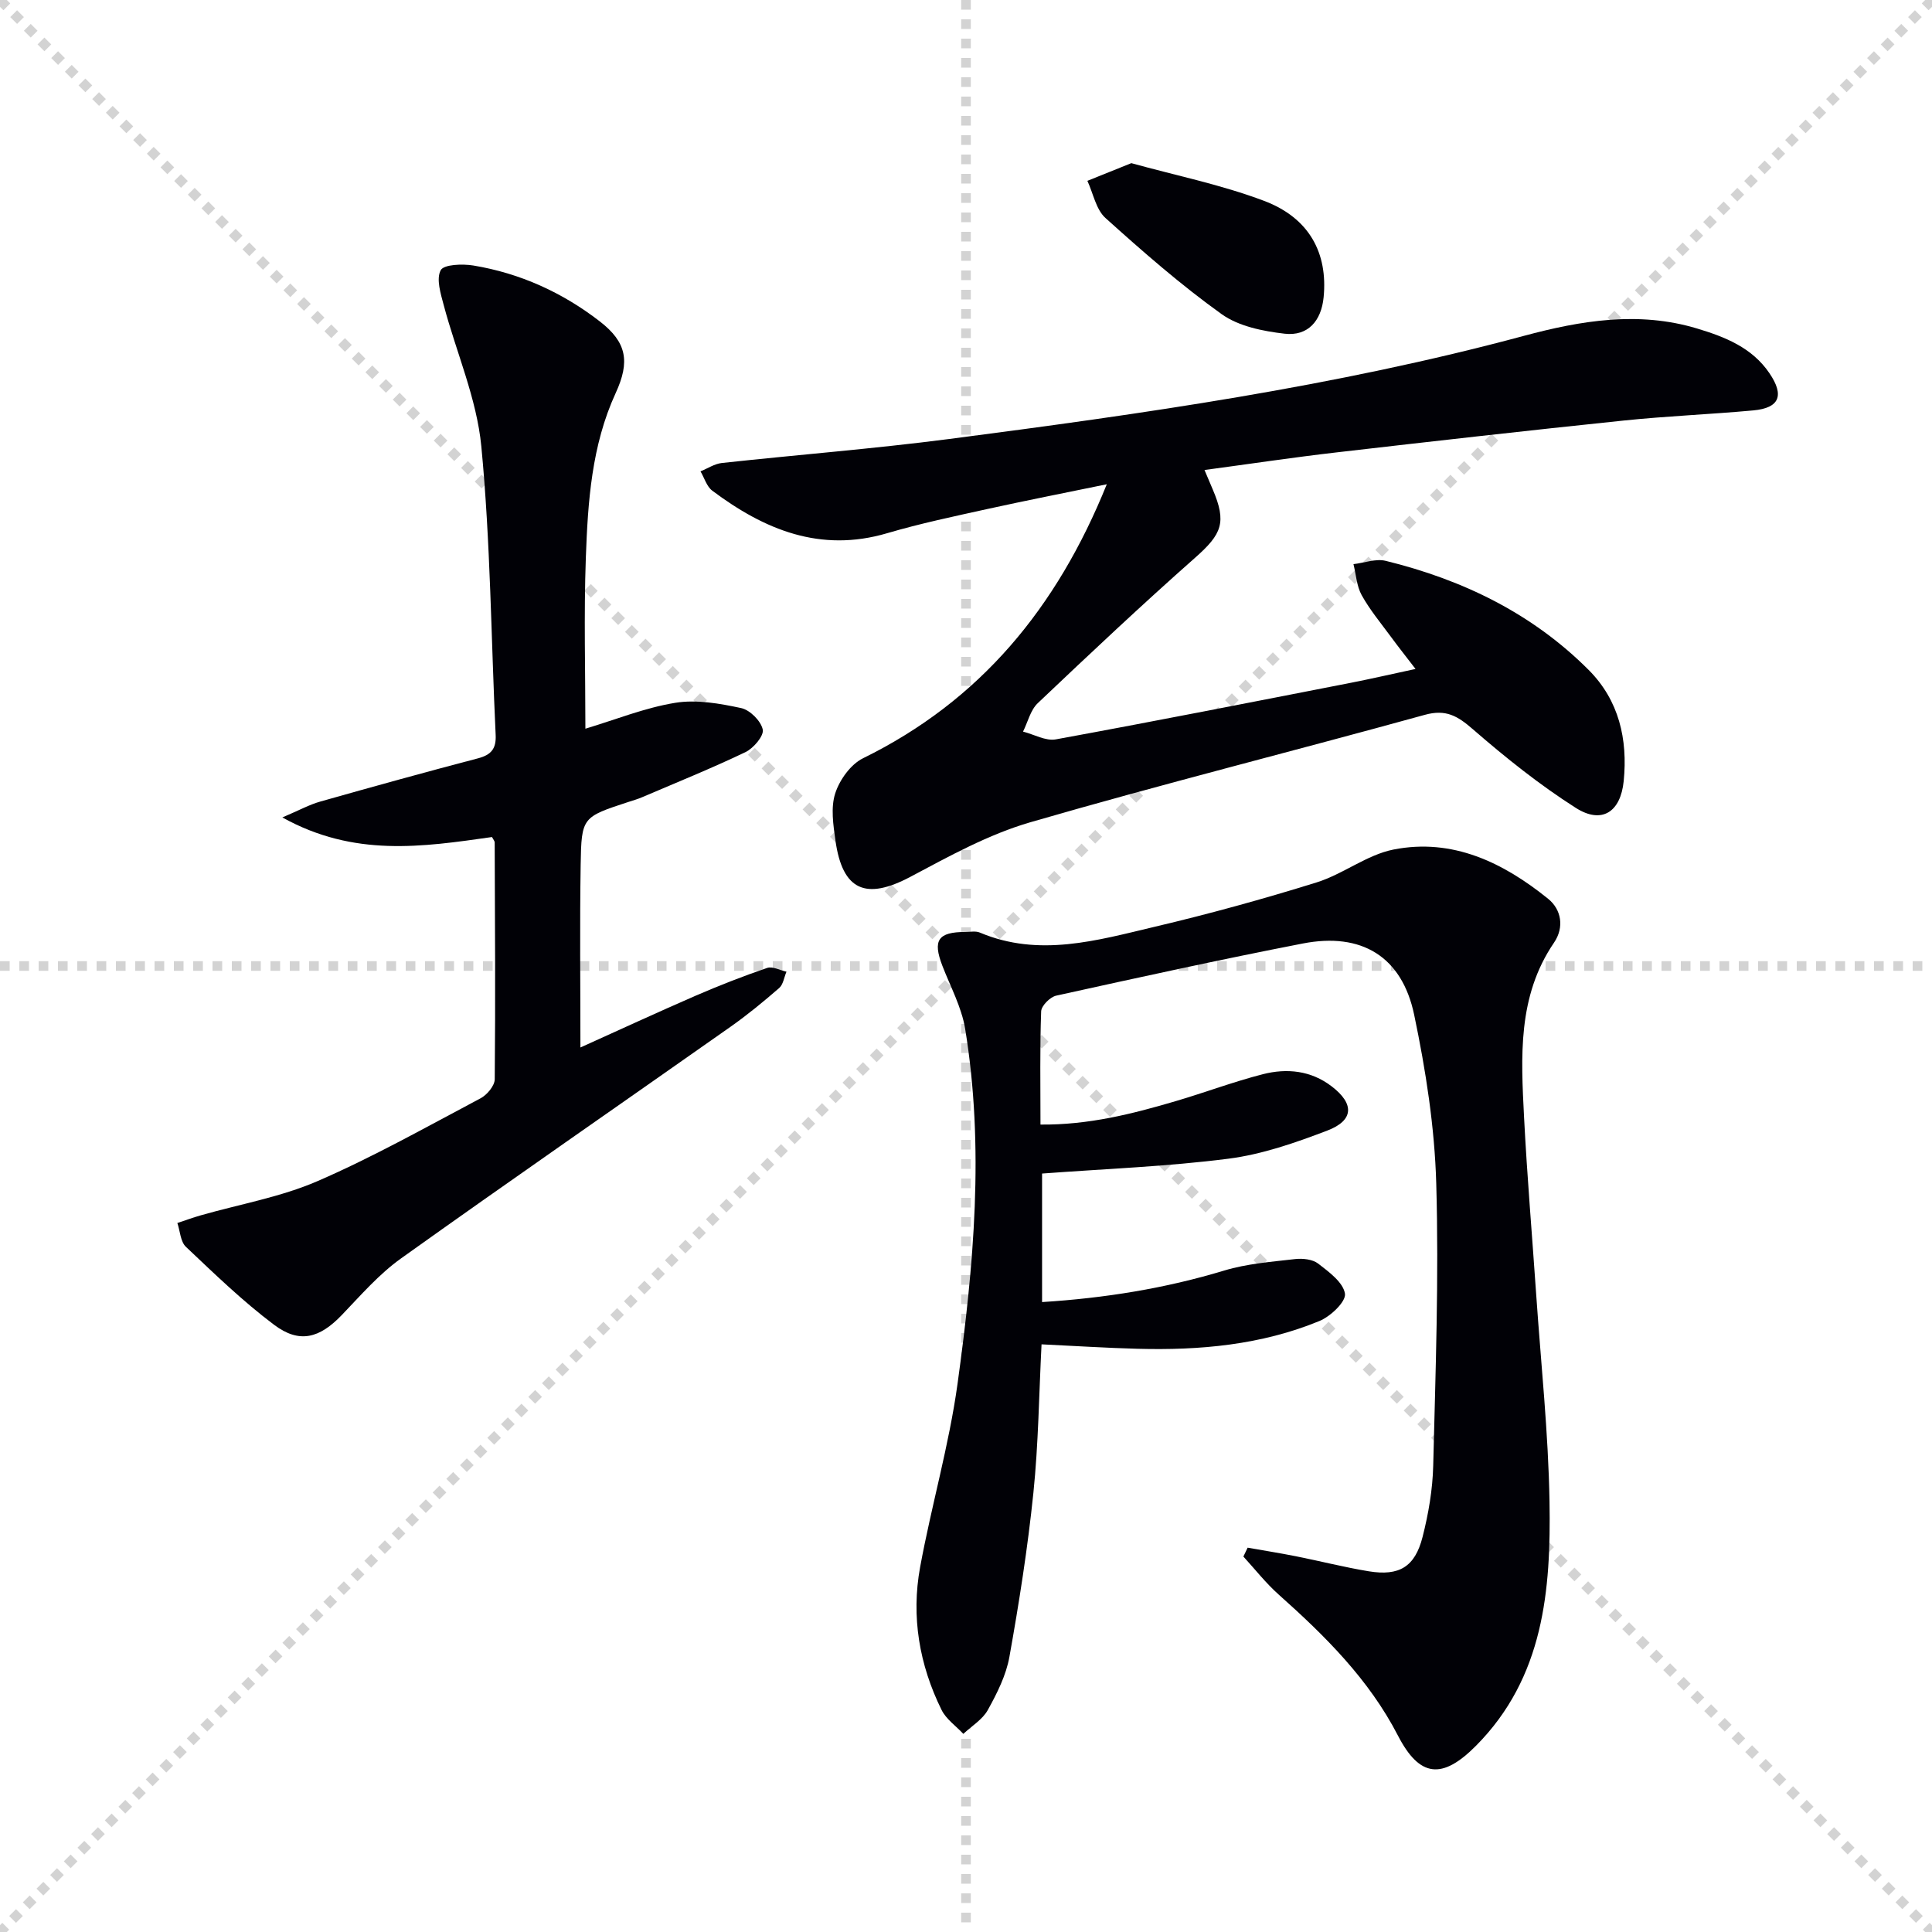
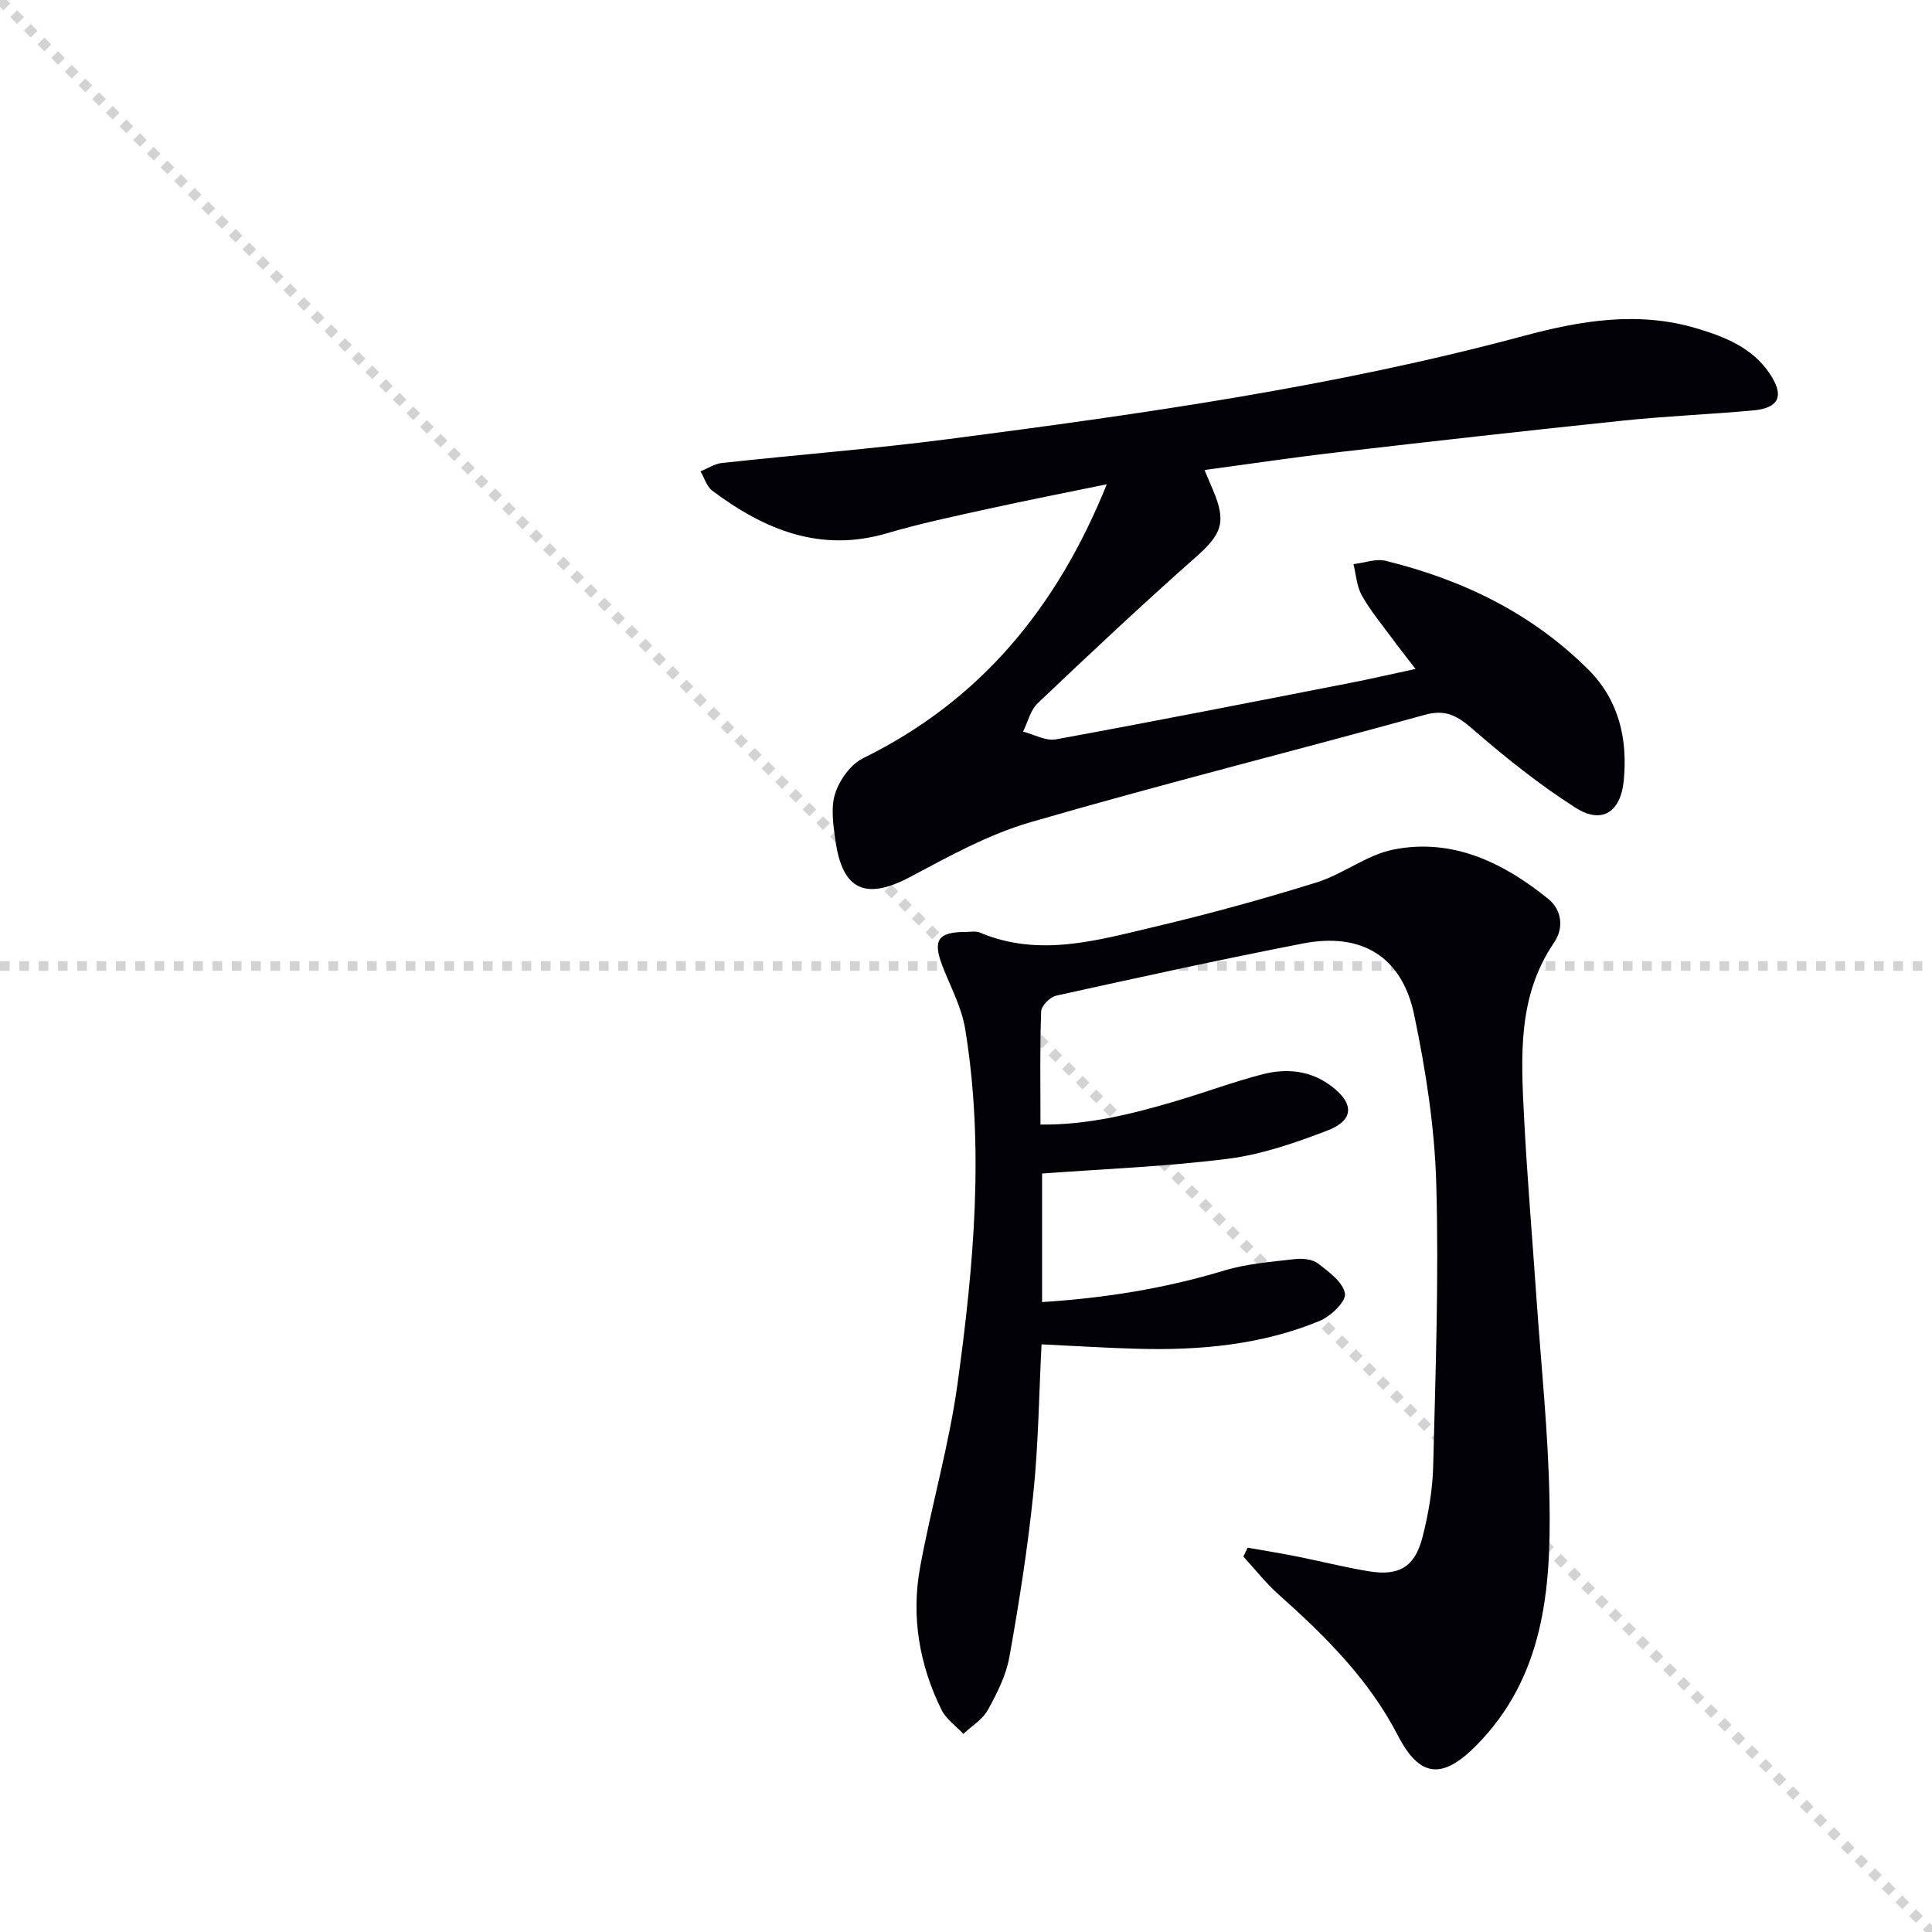
<svg xmlns="http://www.w3.org/2000/svg" enable-background="new 0 0 400 400" viewBox="0 0 400 400">
  <g stroke="lightgray" stroke-dasharray="1,1" stroke-width="1" transform="scale(2, 2)">
    <line x1="0" y1="0" x2="200" y2="200" />
-     <line x1="200" y1="0" x2="0" y2="200" />
-     <line x1="100" y1="0" x2="100" y2="200" />
    <line x1="0" y1="100" x2="200" y2="100" />
  </g>
  <g fill="#010106">
-     <path d="m258.31 320.43c3.34.59 6.69 1.12 10.01 1.78 5.03 1 10.02 2.28 15.07 3.11 6.29 1.03 9.56-.9 11.14-7.12 1.22-4.79 2.08-9.8 2.2-14.73.48-19.47 1.19-38.97.63-58.43-.33-11.69-2.17-23.46-4.57-34.93-2.53-12.09-10.91-17.13-23.05-14.77-17.08 3.32-34.08 7.05-51.07 10.8-1.26.28-3.07 2.1-3.11 3.25-.28 7.63-.14 15.28-.14 23.44 9.92.1 19-2.2 27.99-4.85 6.05-1.78 11.97-4.02 18.06-5.58 4.97-1.27 9.95-.77 14.24 2.52 4.71 3.6 4.62 7.04-.9 9.15-6.62 2.53-13.52 4.94-20.5 5.83-12.63 1.62-25.42 2.09-38.56 3.07v26.61c12.98-.82 25.46-2.82 37.72-6.53 4.7-1.42 9.73-1.8 14.65-2.37 1.57-.18 3.62.03 4.79.93 2.24 1.73 5.2 3.9 5.55 6.24.24 1.64-2.99 4.71-5.29 5.65-12.03 4.96-24.77 6.1-37.66 5.75-6.46-.17-12.92-.59-19.87-.92-.53 10.29-.64 20.58-1.69 30.78-1.17 11.36-2.95 22.67-4.96 33.91-.68 3.83-2.56 7.56-4.47 11.01-1.09 1.98-3.34 3.32-5.07 4.95-1.53-1.64-3.56-3.04-4.51-4.96-4.61-9.34-6.32-19.32-4.44-29.56 2.33-12.71 5.99-25.21 7.75-37.98 3.36-24.39 5.6-48.94 1.57-73.5-.74-4.48-3.05-8.71-4.71-13.02-2.04-5.3-.92-7 4.78-7.01 1 0 2.12-.24 2.98.13 12.26 5.17 24.27 1.62 36.19-1.2 11.28-2.66 22.47-5.74 33.54-9.19 5.48-1.71 10.37-5.7 15.9-6.8 12.24-2.42 22.74 2.69 32.03 10.2 2.72 2.2 3.39 5.88 1.21 9.08-7.59 11.13-6.83 23.67-6.2 36.14.63 12.28 1.68 24.54 2.52 36.81.98 14.26 2.51 28.5 2.75 42.77.31 18.31-1.17 36.39-15.21 50.54-7.01 7.07-11.69 6.58-16.18-2.11-6.01-11.64-15.06-20.61-24.68-29.18-2.66-2.37-4.89-5.23-7.31-7.87.3-.61.59-1.22.88-1.84z" />
+     <path d="m258.31 320.43c3.34.59 6.69 1.12 10.01 1.78 5.03 1 10.02 2.28 15.07 3.11 6.29 1.03 9.56-.9 11.14-7.12 1.22-4.79 2.08-9.8 2.2-14.73.48-19.47 1.19-38.97.63-58.43-.33-11.69-2.17-23.46-4.57-34.93-2.53-12.09-10.91-17.13-23.05-14.77-17.08 3.32-34.08 7.05-51.07 10.8-1.26.28-3.07 2.1-3.11 3.25-.28 7.63-.14 15.28-.14 23.44 9.92.1 19-2.2 27.99-4.85 6.05-1.78 11.97-4.02 18.06-5.58 4.97-1.27 9.95-.77 14.24 2.52 4.71 3.6 4.62 7.04-.9 9.15-6.62 2.53-13.52 4.94-20.5 5.83-12.63 1.62-25.42 2.09-38.56 3.07v26.61c12.98-.82 25.46-2.82 37.72-6.53 4.7-1.42 9.73-1.8 14.65-2.37 1.57-.18 3.62.03 4.79.93 2.24 1.73 5.2 3.9 5.55 6.24.24 1.64-2.99 4.71-5.29 5.65-12.03 4.96-24.77 6.1-37.66 5.75-6.46-.17-12.92-.59-19.87-.92-.53 10.29-.64 20.58-1.69 30.78-1.17 11.36-2.95 22.67-4.96 33.91-.68 3.83-2.56 7.56-4.47 11.01-1.09 1.98-3.34 3.32-5.07 4.95-1.53-1.64-3.56-3.04-4.51-4.96-4.61-9.34-6.32-19.32-4.44-29.56 2.33-12.71 5.99-25.21 7.75-37.98 3.36-24.39 5.6-48.94 1.57-73.5-.74-4.48-3.05-8.71-4.71-13.02-2.04-5.3-.92-7 4.78-7.01 1 0 2.12-.24 2.98.13 12.26 5.17 24.27 1.62 36.19-1.2 11.28-2.66 22.47-5.74 33.54-9.19 5.48-1.71 10.37-5.7 15.9-6.8 12.24-2.42 22.74 2.69 32.03 10.2 2.72 2.2 3.39 5.88 1.21 9.08-7.59 11.13-6.83 23.67-6.2 36.14.63 12.28 1.68 24.54 2.52 36.81.98 14.26 2.51 28.5 2.75 42.77.31 18.31-1.17 36.39-15.21 50.54-7.01 7.07-11.69 6.58-16.18-2.11-6.01-11.64-15.06-20.61-24.68-29.18-2.66-2.37-4.89-5.23-7.31-7.87.3-.61.59-1.22.88-1.84" />
    <path d="m249.38 97.31c.68 1.61 1.19 2.81 1.7 4.01 2.93 6.85 1.9 9.25-3.63 14.14-11.09 9.8-21.87 19.95-32.6 30.13-1.51 1.44-2.05 3.9-3.04 5.88 2.27.58 4.69 1.99 6.78 1.61 20.39-3.73 40.72-7.74 61.07-11.71 4.23-.83 8.43-1.8 13.41-2.87-1.87-2.44-3.55-4.55-5.14-6.72-2.07-2.81-4.33-5.53-6.01-8.56-1.04-1.88-1.16-4.26-1.7-6.42 2.24-.26 4.64-1.19 6.69-.68 15.92 3.91 30.32 10.87 42.01 22.59 6.28 6.3 8.11 14.35 7.25 23-.64 6.42-4.53 8.98-9.91 5.56-7.53-4.79-14.58-10.44-21.33-16.3-3.16-2.75-5.58-4.18-9.94-2.97-27.19 7.51-54.56 14.37-81.64 22.23-8.66 2.51-16.82 7.03-24.85 11.3-9.21 4.89-14.07 2.88-15.53-7.51-.45-3.22-1-6.8-.05-9.75.9-2.8 3.2-6.02 5.76-7.28 24.25-11.91 40.13-31.11 50.47-56.73-8.7 1.79-16.7 3.36-24.66 5.11-6.97 1.54-13.97 3.01-20.8 5.02-13.86 4.09-25.43-.72-36.22-8.8-1.16-.87-1.64-2.65-2.44-4 1.46-.59 2.89-1.56 4.4-1.73 15.69-1.71 31.44-2.94 47.08-4.97 39.99-5.2 79.92-10.84 118.98-21.35 11.77-3.17 23.75-5.18 35.86-1.53 5.78 1.74 11.37 3.93 14.98 9.24 3.14 4.61 2.12 7.22-3.32 7.72-8.94.82-17.92 1.17-26.85 2.1-19.82 2.06-39.62 4.3-59.41 6.59-9.02 1.04-18 2.39-27.37 3.65z" />
-     <path d="m101.86 173.3c-14.42 2.05-28.54 4.2-43.4-4.06 3.51-1.49 5.61-2.66 7.87-3.29 10.86-3.08 21.74-6.09 32.65-8.95 2.73-.72 3.78-2 3.64-4.85-.95-19.93-1.06-39.93-2.97-59.76-.95-9.88-5.18-19.43-7.77-29.17-.64-2.4-1.6-5.45-.64-7.27.63-1.21 4.51-1.35 6.76-.98 9.67 1.6 18.44 5.58 26.18 11.57 5.58 4.32 6.3 8.3 3.28 14.86-4.98 10.84-5.75 22.48-6.17 34.09-.42 11.8-.09 23.62-.09 35.38 6.26-1.88 12.31-4.34 18.6-5.36 4.4-.72 9.2.14 13.65 1.09 1.82.39 4.1 2.67 4.47 4.45.27 1.29-1.91 3.87-3.58 4.67-7.02 3.36-14.26 6.28-21.43 9.35-.91.39-1.87.66-2.82.97-9.52 3.13-9.71 3.12-9.87 12.99-.2 12.43-.05 24.86-.05 37.84 7.92-3.57 15.82-7.23 23.81-10.7 4.87-2.11 9.83-4.05 14.85-5.77 1.11-.38 2.65.48 4 .78-.49 1.15-.67 2.65-1.51 3.38-3.26 2.83-6.61 5.59-10.14 8.07-22.72 15.99-45.58 31.79-68.19 47.94-4.54 3.25-8.32 7.62-12.22 11.69-4.6 4.79-8.75 5.99-14.03 2.02-6.47-4.86-12.34-10.55-18.24-16.13-1.14-1.07-1.21-3.26-1.78-4.94 1.61-.53 3.21-1.12 4.85-1.59 8.08-2.31 16.53-3.77 24.17-7.08 11.56-5.01 22.59-11.24 33.74-17.14 1.35-.71 2.94-2.6 2.95-3.96.16-16.33.05-32.66-.01-48.99.01-.31-.27-.6-.56-1.15z" />
-     <path d="m234.23 33.78c9.12 2.53 18.57 4.44 27.47 7.8 9.39 3.54 13.24 10.83 12.34 19.98-.48 4.89-3.26 8.08-8.07 7.53-4.48-.52-9.5-1.52-13.03-4.04-8.45-6.05-16.33-12.95-24.07-19.92-1.96-1.77-2.53-5.09-3.74-7.69 2.78-1.12 5.56-2.24 9.1-3.66z" />
  </g>
</svg>